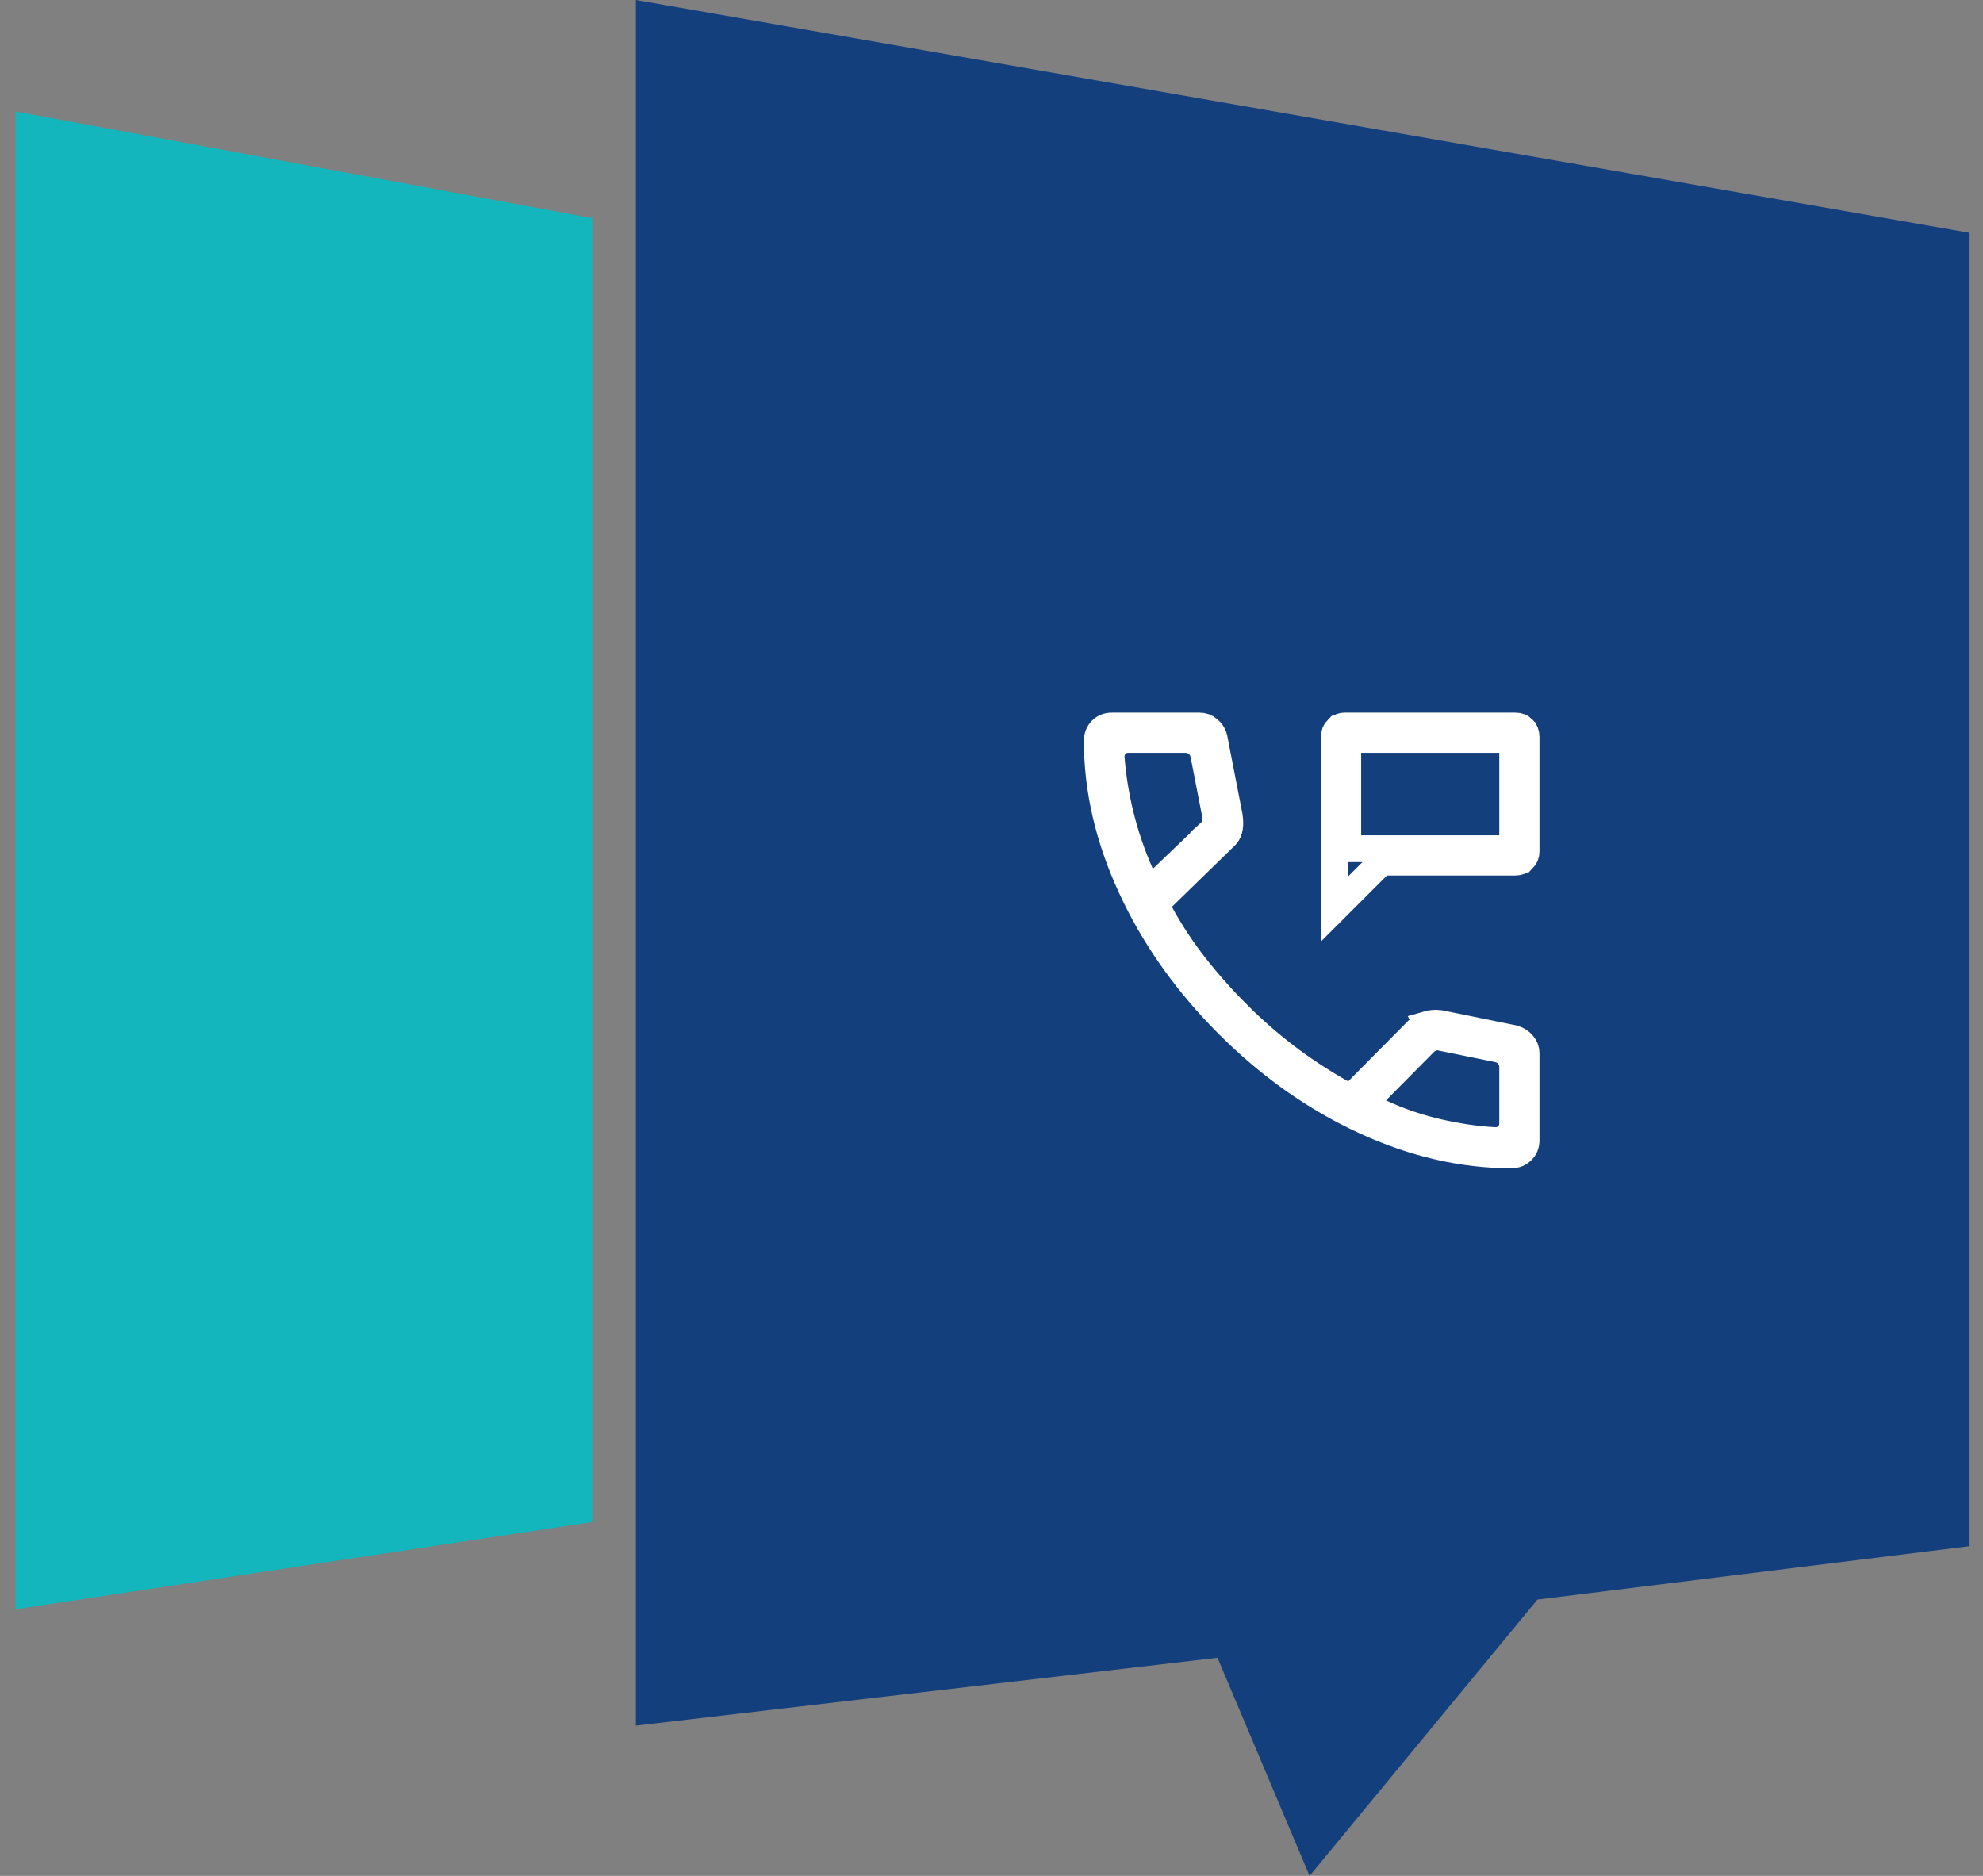
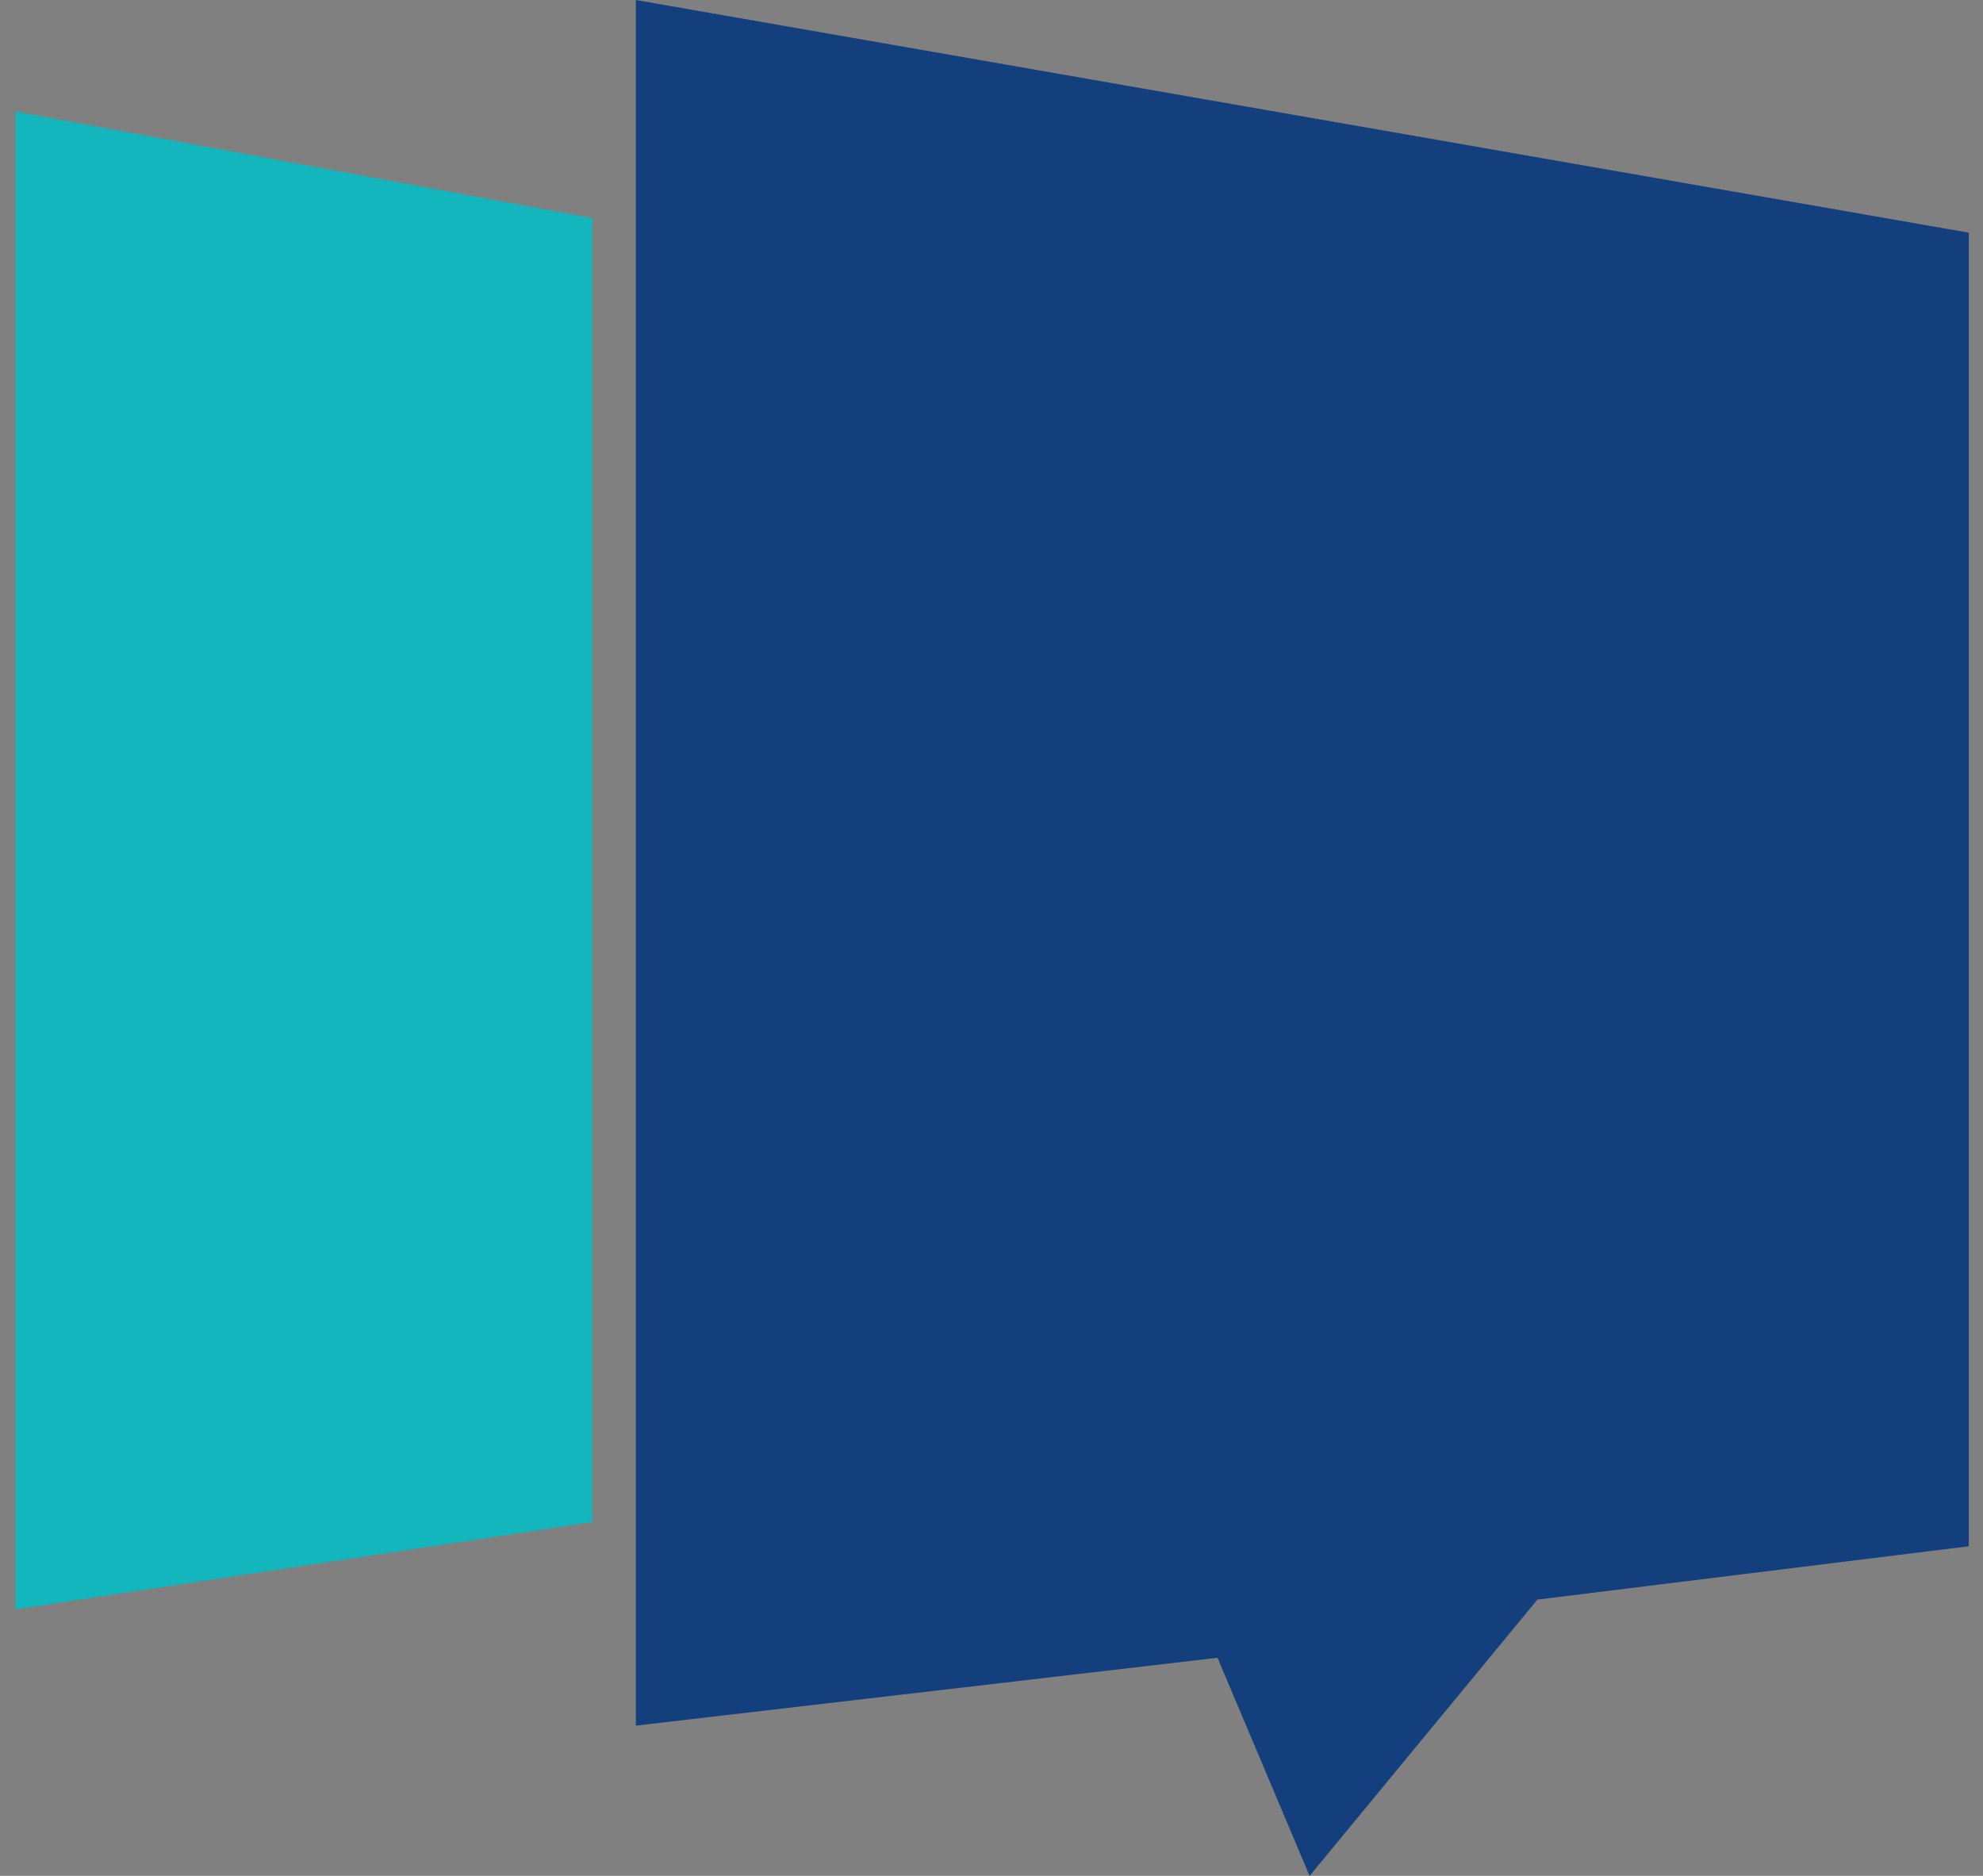
<svg xmlns="http://www.w3.org/2000/svg" width="74" height="70" viewBox="0 0 74 70" fill="none">
  <rect x="0" y="0" width="74" height="70" fill="#808080" stroke="none" />
  <path d="M73.47 8.682L23.728 0V64.393L45.434 61.861L48.87 70L57.372 59.69L73.47 57.7V8.682Z" fill="#133F7D" />
  <path d="M22.1 8.14L0.576 4.16V60.052L22.1 56.796V8.14Z" fill="#12B6BC" />
  <mask id="mask0_284_188" style="mask-type:alpha" maskUnits="userSpaceOnUse" x="36" y="23" width="25" height="25">
-     <rect x="36.947" y="23.093" width="24.001" height="24.001" fill="#D9D9D9" />
-   </mask>
+     </mask>
  <g mask="url(#mask0_284_188)">
-     <path d="M41.498 27.093H44.76C44.893 27.093 45.001 27.133 45.103 27.221C45.187 27.292 45.244 27.37 45.279 27.461L45.308 27.557L45.875 30.472C45.907 30.694 45.895 30.851 45.864 30.958C45.833 31.068 45.78 31.153 45.704 31.222L45.698 31.227L45.692 31.232L43.383 33.481L43.11 33.746L43.292 34.079C43.677 34.784 44.117 35.451 44.612 36.08C45.102 36.703 45.633 37.297 46.203 37.863V37.864C46.768 38.429 47.368 38.953 48.004 39.437C48.641 39.922 49.327 40.372 50.062 40.788L50.395 40.977L50.664 40.705L52.908 38.441L52.913 38.437C53.008 38.338 53.121 38.268 53.263 38.227L53.262 38.225C53.409 38.182 53.565 38.171 53.732 38.192L56.473 38.751C56.626 38.793 56.738 38.866 56.826 38.972C56.913 39.075 56.949 39.179 56.949 39.301V42.544C56.949 42.718 56.896 42.838 56.795 42.938C56.693 43.039 56.57 43.094 56.39 43.094C54.585 43.094 52.763 42.675 50.919 41.825C49.075 40.975 47.375 39.774 45.82 38.217C44.363 36.756 43.218 35.172 42.38 33.462L42.217 33.118C41.367 31.278 40.948 29.457 40.948 27.652C40.948 27.472 41.003 27.349 41.103 27.247C41.204 27.146 41.323 27.093 41.498 27.093ZM53.554 38.699L53.435 38.727C53.307 38.77 53.212 38.846 53.15 38.908L53.148 38.911L51.366 40.711L50.867 41.216L51.511 41.516C52.206 41.84 52.931 42.087 53.685 42.259C54.429 42.427 55.131 42.53 55.79 42.562H55.815C55.977 42.562 56.138 42.503 56.264 42.378C56.389 42.252 56.449 42.09 56.449 41.928V39.824C56.449 39.722 56.429 39.606 56.371 39.495L56.301 39.387L56.212 39.295C56.118 39.215 56.012 39.171 55.917 39.147L55.906 39.145L55.895 39.142L53.795 38.715C53.725 38.698 53.643 38.688 53.554 38.699ZM50.201 27.093H56.547C56.678 27.093 56.763 27.131 56.836 27.205V27.206C56.91 27.28 56.949 27.366 56.949 27.497V31.766C56.949 31.896 56.911 31.982 56.836 32.057H56.835C56.76 32.131 56.675 32.17 56.545 32.17H51.55L49.795 33.925V27.497C49.795 27.367 49.833 27.282 49.908 27.207H49.909C49.965 27.151 50.027 27.114 50.11 27.099L50.201 27.093ZM42.099 27.593C41.937 27.593 41.774 27.652 41.648 27.777L41.648 27.779C41.523 27.905 41.464 28.066 41.464 28.227V28.246L41.465 28.265C41.518 28.977 41.635 29.698 41.813 30.429C41.993 31.164 42.243 31.895 42.563 32.622L42.852 33.274L43.367 32.781L45.152 31.073L45.15 31.071C45.262 30.969 45.329 30.842 45.357 30.712C45.379 30.61 45.381 30.499 45.355 30.386L44.92 28.151L44.917 28.138L44.914 28.125L44.883 28.027C44.857 27.961 44.82 27.893 44.767 27.83L44.675 27.741L44.566 27.67C44.455 27.612 44.339 27.593 44.237 27.593H42.099ZM50.295 31.67H56.449V27.593H50.295V31.67Z" stroke="white" />
-   </g>
+     </g>
</svg>